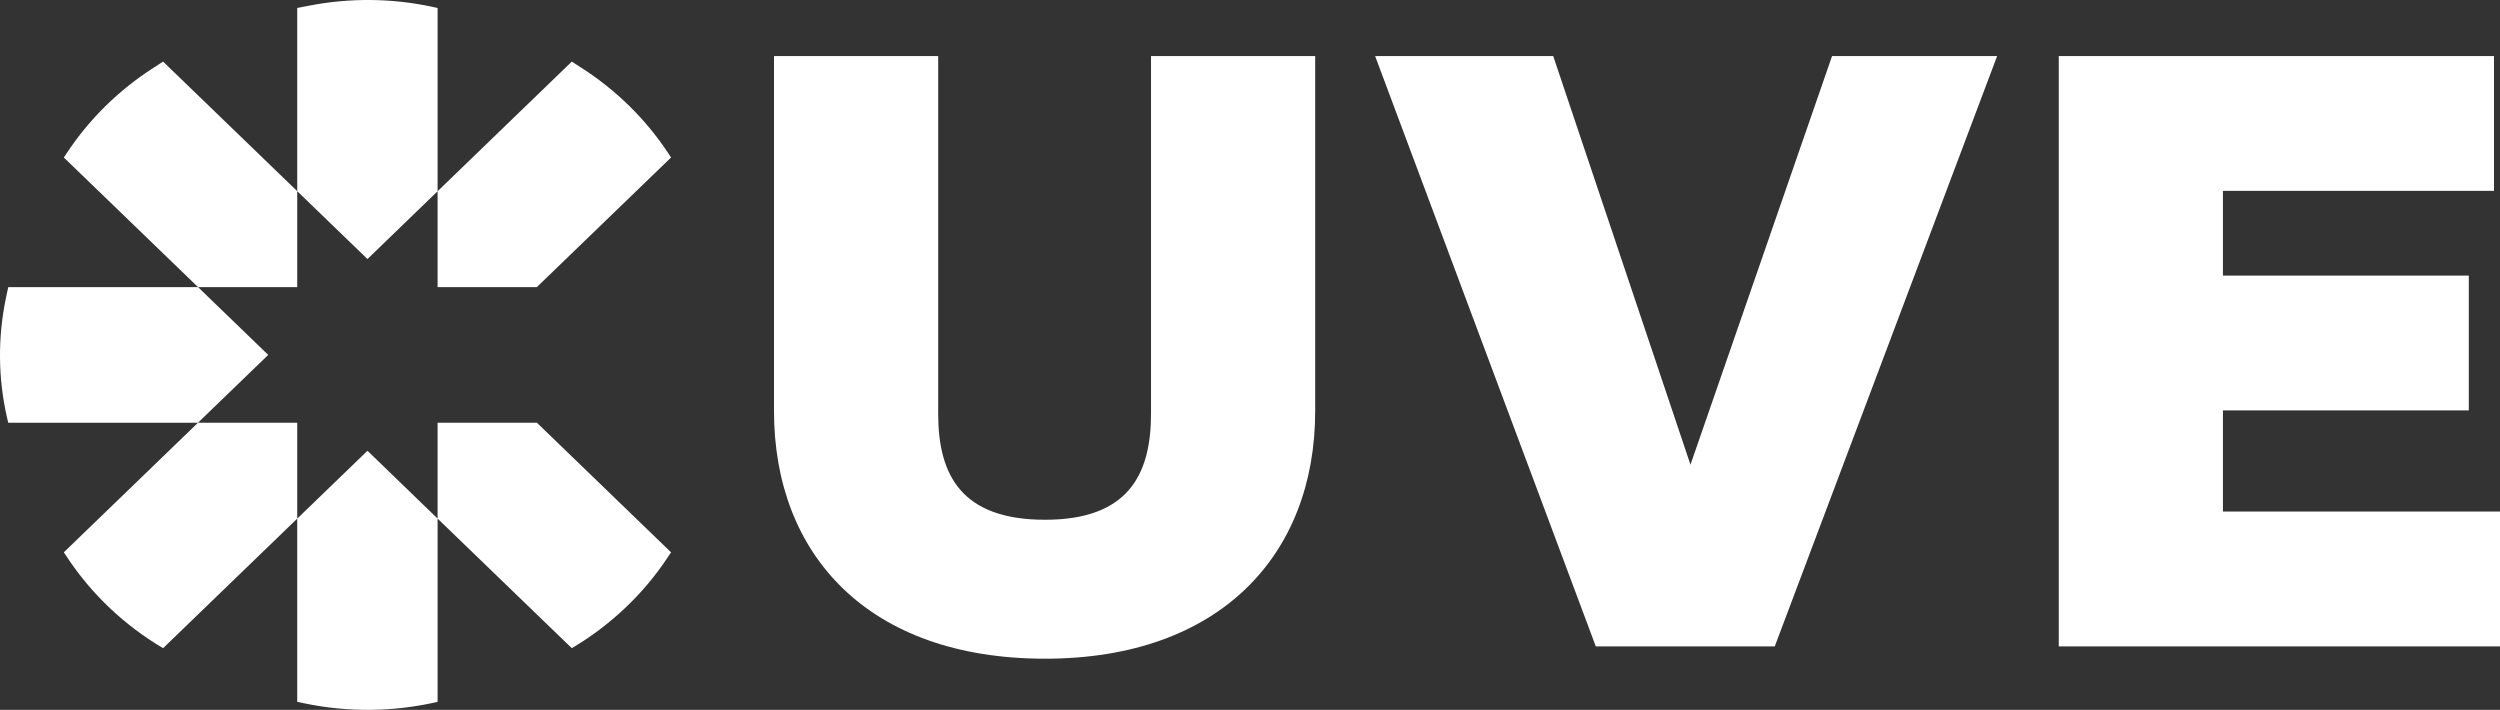
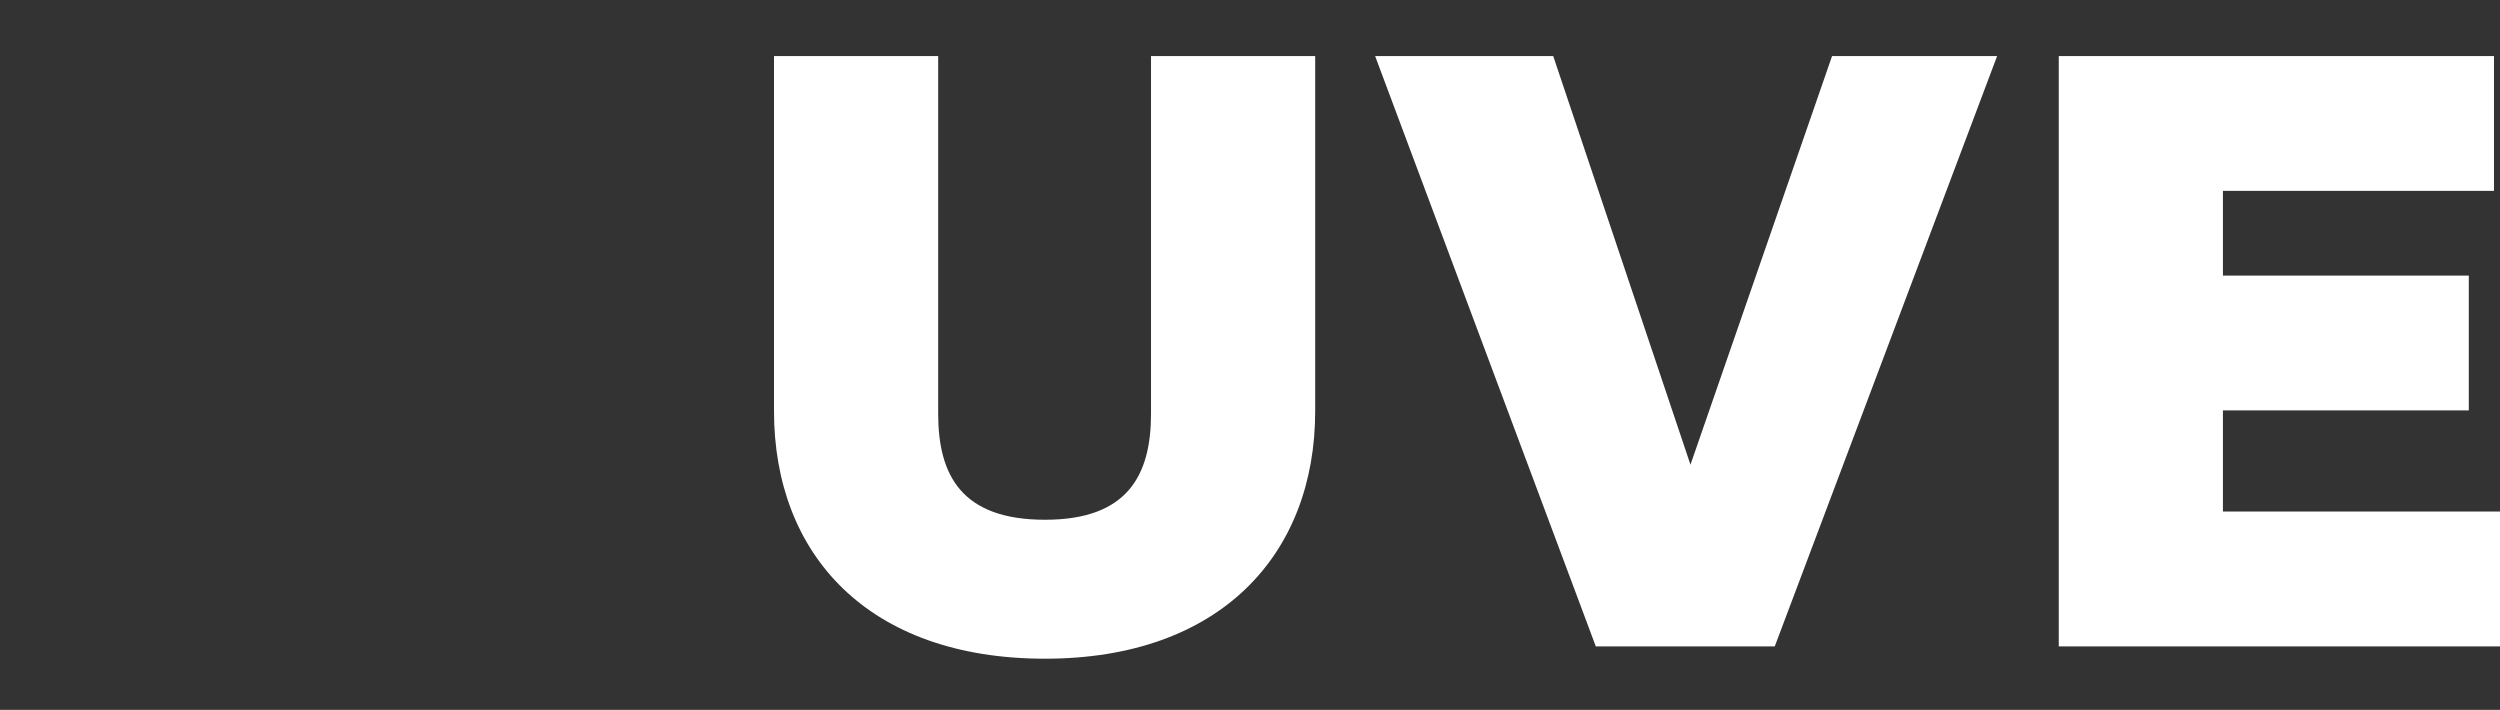
<svg xmlns="http://www.w3.org/2000/svg" width="81" height="23" viewBox="0 0 81 23" fill="none">
  <rect x="0" y="0" width="81" height="23" fill="#333333" stroke="none" />
-   <path d="M14.178 6.196L11.906 8.393L9.63 6.194V0.258L10.006 0.185C11.327 -0.073 12.688 -0.061 14.002 0.22L14.178 0.258V6.196ZM9.63 22.74L9.828 22.781C11.262 23.086 12.75 23.072 14.178 22.74V16.802L11.906 14.605L9.63 16.803V22.74ZM2.068 17.895L2.177 18.059C2.969 19.254 4.03 20.26 5.284 21.001L9.63 16.803V13.697H6.414L2.068 17.895ZM21.742 5.103L21.647 4.958C20.922 3.861 19.968 2.922 18.846 2.202L18.526 1.996L14.178 6.196V9.304H17.392L21.742 5.103ZM5.284 1.996L4.964 2.202C3.844 2.922 2.89 3.861 2.165 4.958L2.068 5.103L6.418 9.304H9.63V6.194L5.284 1.996ZM17.396 13.697H14.178V16.802L18.526 21.001C19.78 20.26 20.843 19.254 21.633 18.059L21.742 17.895L17.396 13.697ZM0.267 9.304L0.19 9.666C-0.075 10.941 -0.063 12.256 0.227 13.527L0.267 13.697H6.414L8.69 11.499L6.418 9.304H0.267Z" fill="white" />
-   <path fill-rule="evenodd" clip-rule="evenodd" d="M42.612 13.324C42.612 17.96 39.544 21.342 33.859 21.342C28.118 21.342 25.078 17.959 25.078 13.324V1.816H30.397V13.404C30.397 15.402 31.157 16.84 33.859 16.84C36.533 16.84 37.293 15.401 37.293 13.404V1.816H42.612V13.324ZM57.502 20.943H51.704L44.554 1.816H50.324L54.771 15.056L59.359 1.816H64.707L57.502 20.943ZM66.704 20.943H81.001V16.574H72.023V13.297H79.989V8.929H72.023V6.185H80.805V1.816H66.704V20.943Z" fill="white" />
+   <path fill-rule="evenodd" clip-rule="evenodd" d="M42.612 13.324C42.612 17.96 39.544 21.342 33.859 21.342C28.118 21.342 25.078 17.959 25.078 13.324V1.816H30.397V13.404C30.397 15.402 31.157 16.84 33.859 16.84C36.533 16.84 37.293 15.401 37.293 13.404V1.816H42.612ZM57.502 20.943H51.704L44.554 1.816H50.324L54.771 15.056L59.359 1.816H64.707L57.502 20.943ZM66.704 20.943H81.001V16.574H72.023V13.297H79.989V8.929H72.023V6.185H80.805V1.816H66.704V20.943Z" fill="white" />
</svg>